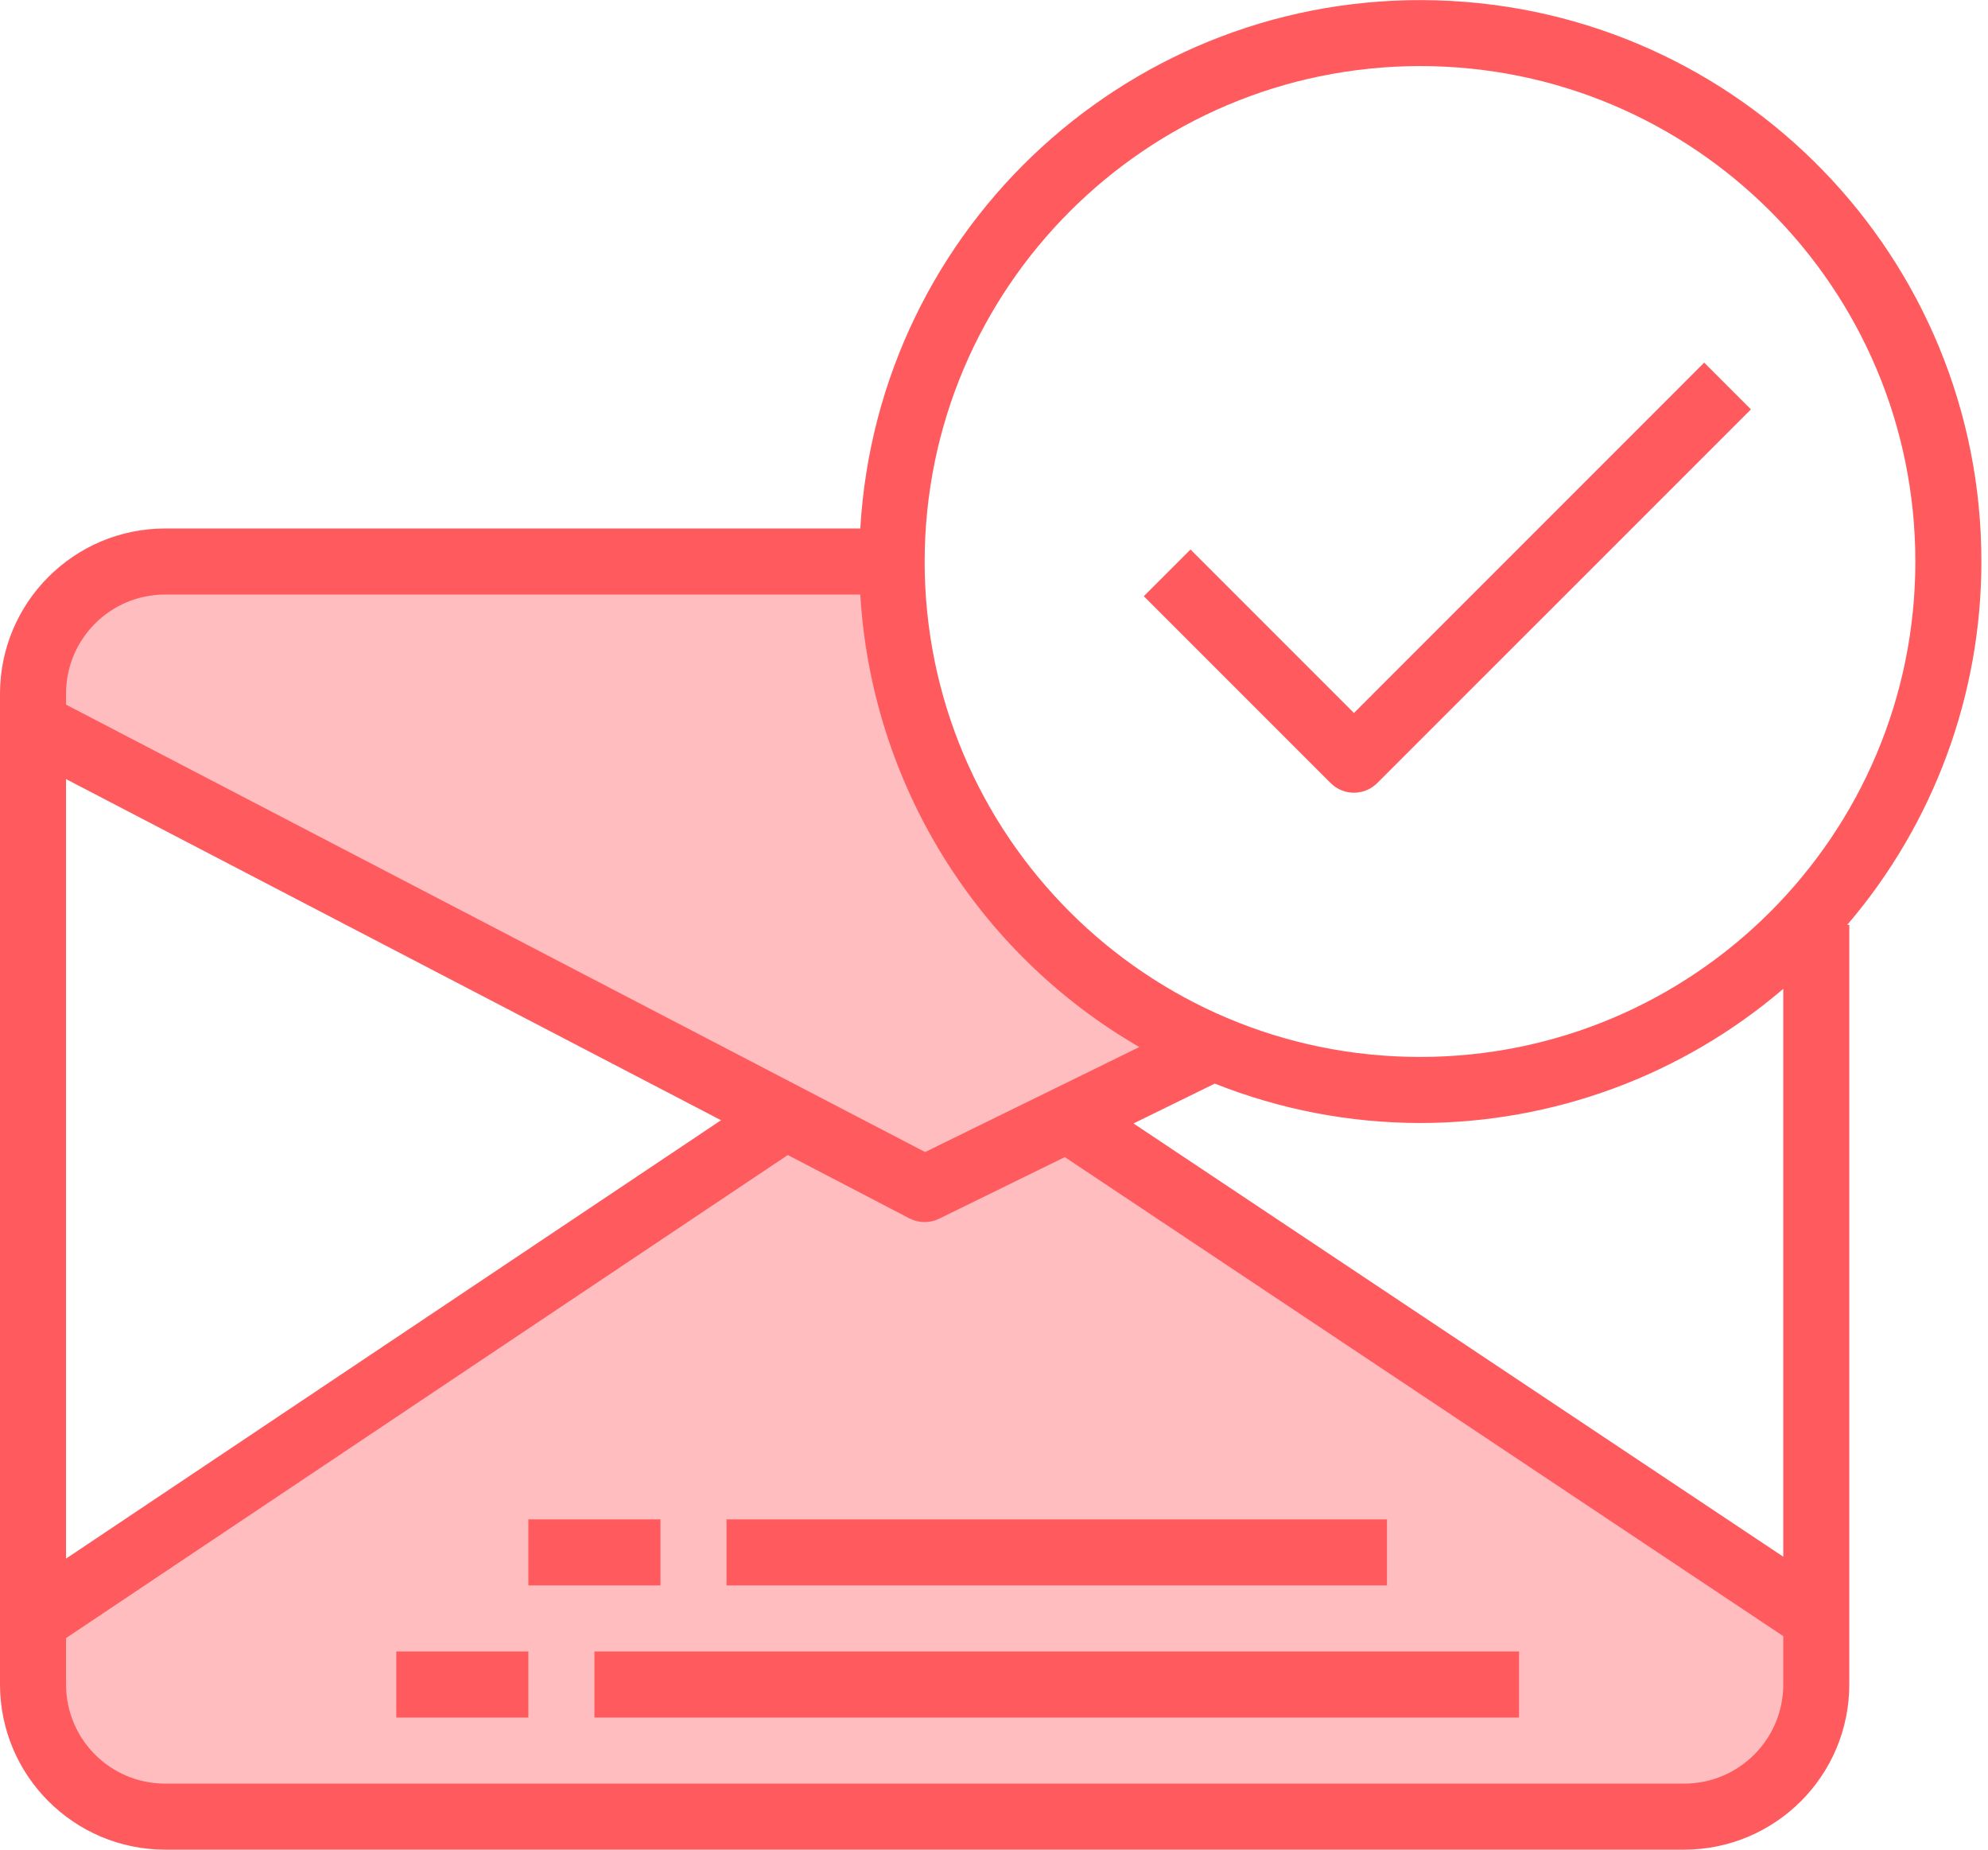
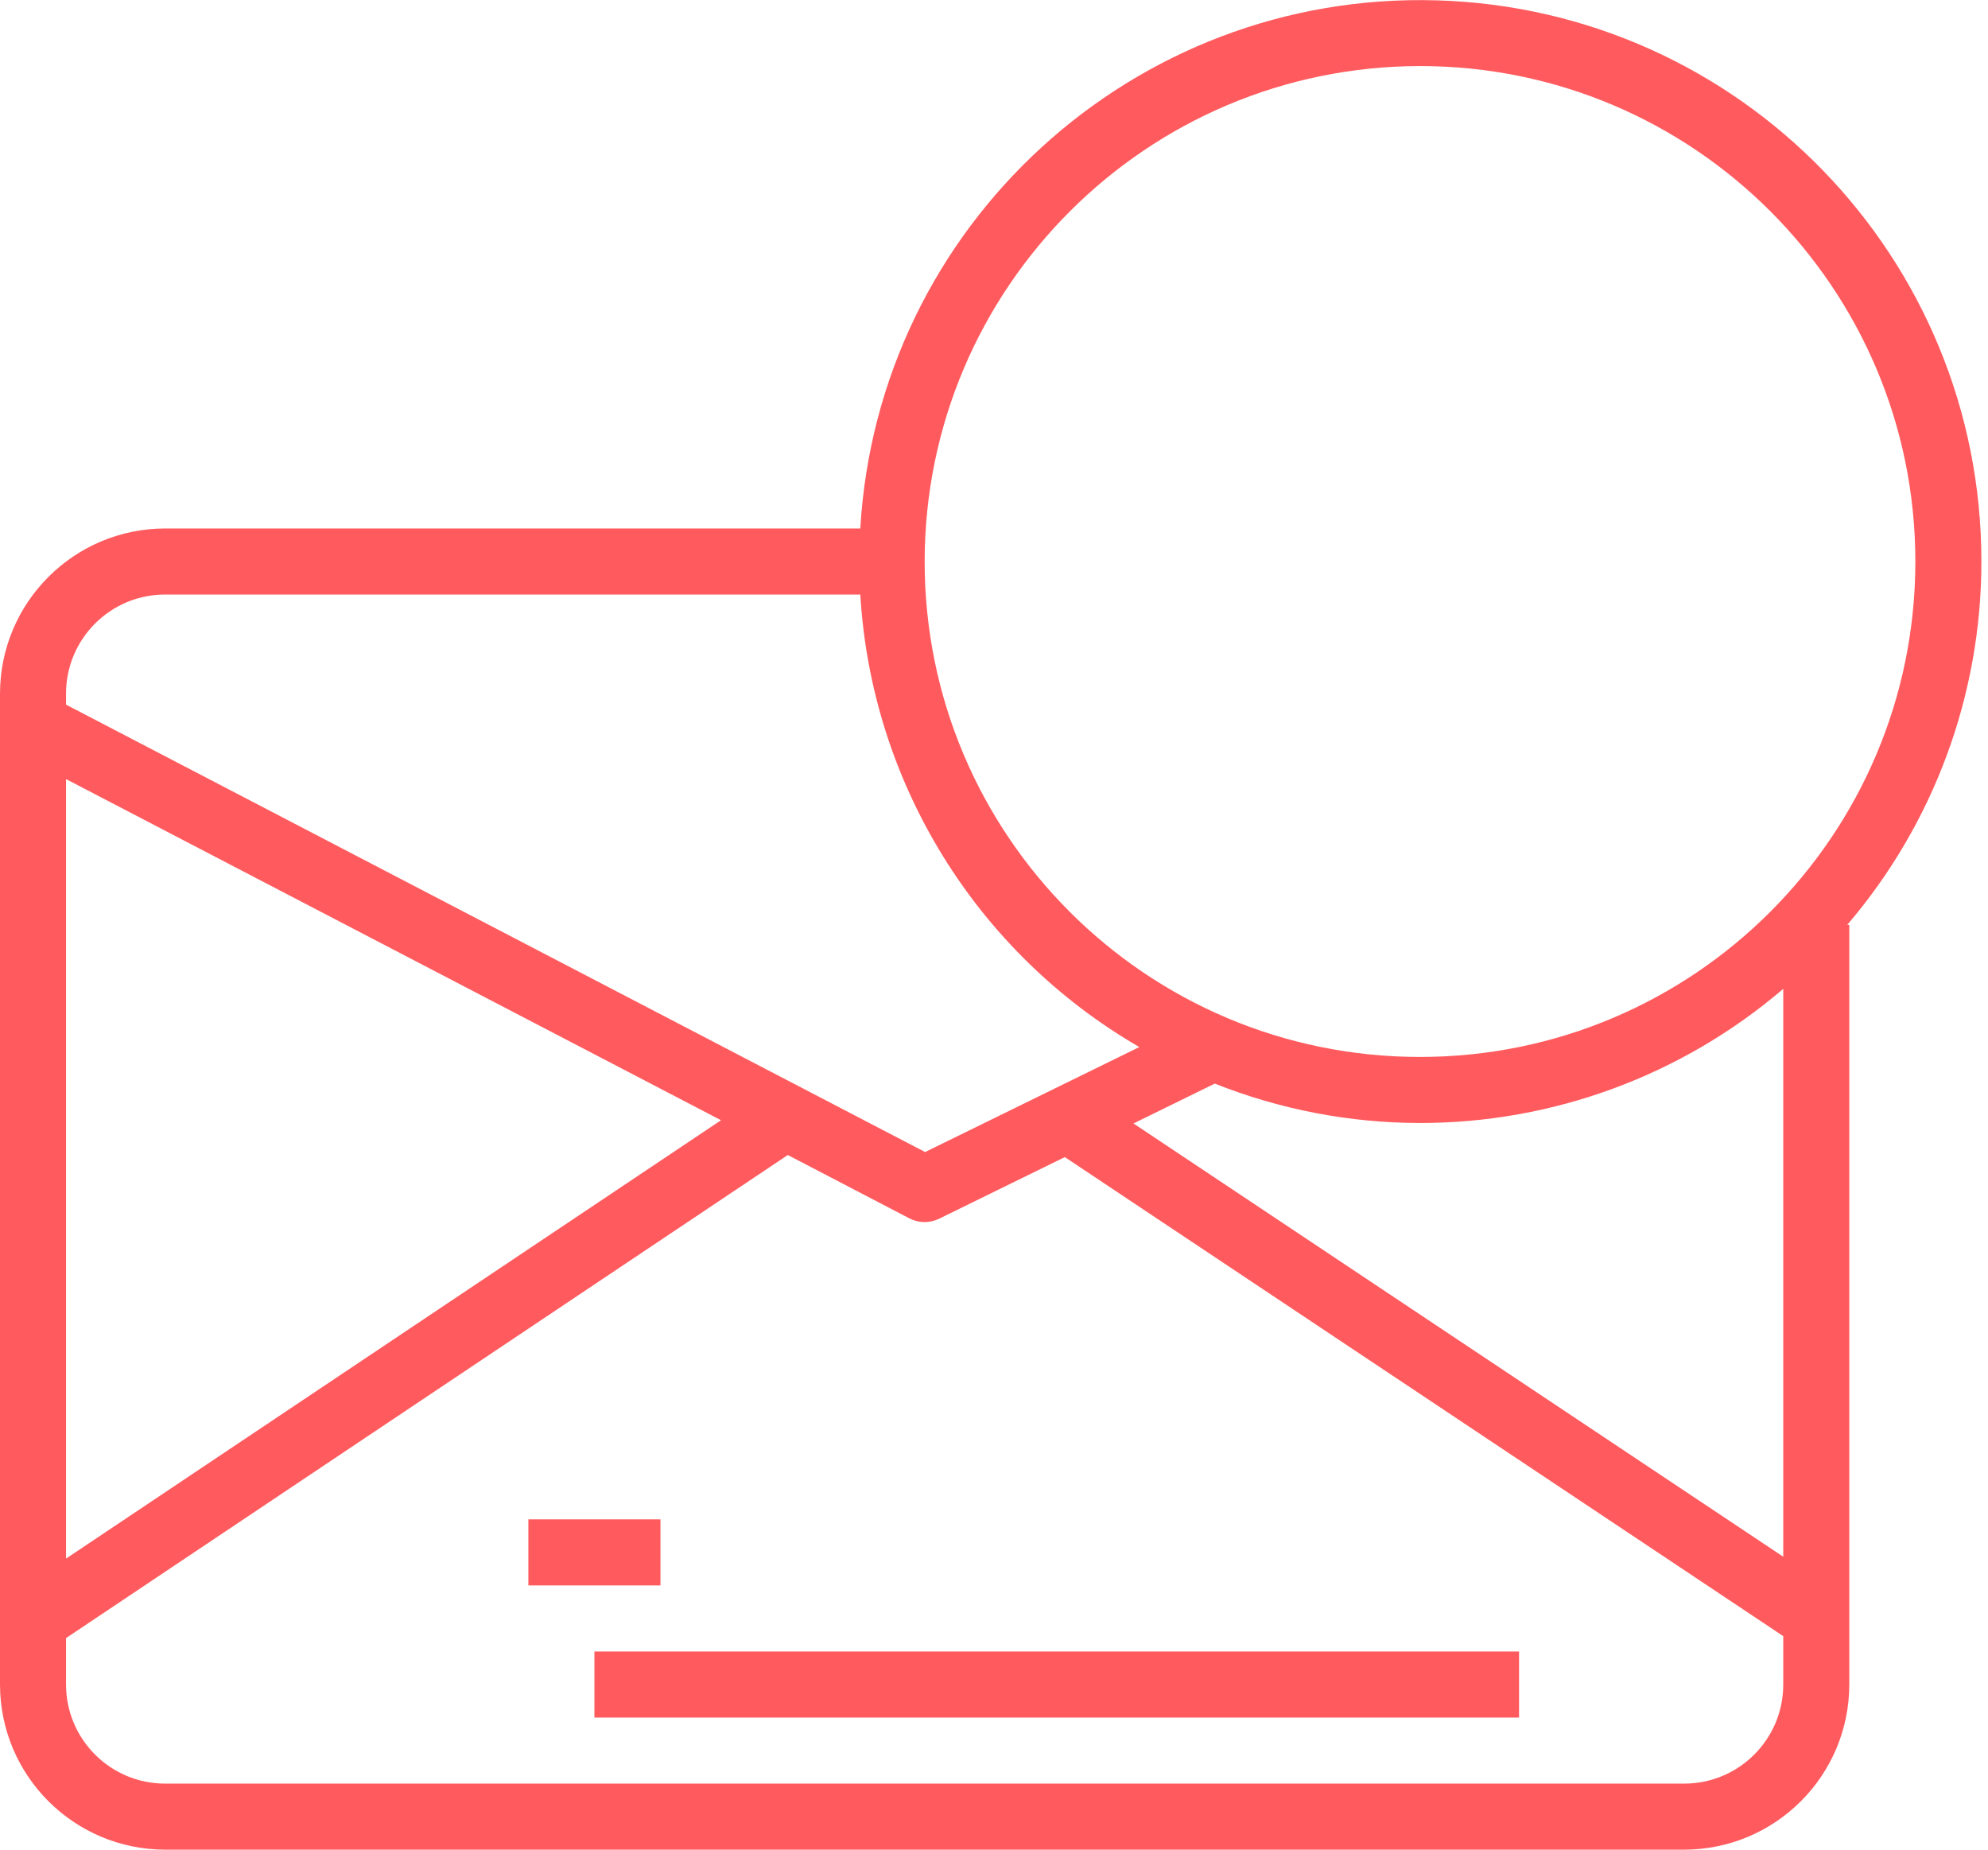
<svg xmlns="http://www.w3.org/2000/svg" width="86px" height="80px" viewBox="0 0 86 80" version="1.1">
  <title>sent (1)</title>
  <desc>Created with Sketch.</desc>
  <defs />
  <g id="Page-1" stroke="none" stroke-width="1" fill="none" fill-rule="evenodd">
    <g id="S.C-America_subscibtion-pop-up_1" transform="translate(-528, -343)" fill-rule="nonzero">
      <g id="sent-(1)" transform="translate(528, 343)">
-         <path d="M7.143,78.571 L72.857,78.571 C76.013,78.571 78.571,76.013 78.571,72.857 L78.571,70 L46.171,48.4 L52.471,45.314 C44.04,41.727 38.568,33.449 38.571,24.286 L7.143,24.286 C3.987,24.286 1.429,26.844 1.429,30 L1.429,31.343 L33.986,48.3 L1.429,70.086 L1.429,72.857 C1.429,76.013 3.987,78.571 7.143,78.571 Z" id="Shape" fill="#FFBDBF" />
        <g id="Group" fill="#FF5B5E">
-           <path d="M58.571,34.286 C58.95,34.286 59.314,34.135 59.581,33.867 L75.744,17.706 L73.723,15.684 L58.571,30.837 L51.5,23.766 L49.48,25.786 L57.561,33.867 C57.829,34.135 58.193,34.286 58.571,34.286 Z" id="Shape" />
          <path d="M85.714,24.286 C85.72,11.156 75.283,0.402 62.159,0.015 C49.035,-0.371 37.983,9.75 37.216,22.857 L7.143,22.857 C3.2,22.862 0.005,26.057 3.55271368e-15,30 L3.55271368e-15,72.857 C0.005,76.8 3.2,79.995 7.143,80 L72.857,80 C76.8,79.995 79.995,76.8 80,72.857 L80,40 L79.911,40 C83.658,35.621 85.716,30.048 85.714,24.286 Z M61.429,48.571 C67.191,48.573 72.764,46.515 77.143,42.769 L77.143,67.33 L49.034,48.591 L52.55,46.867 C55.376,47.99 58.388,48.568 61.429,48.571 Z M61.429,2.857 C73.263,2.857 82.857,12.451 82.857,24.286 C82.857,36.12 73.263,45.714 61.429,45.714 C49.594,45.714 40,36.12 40,24.286 C40.013,12.457 49.599,2.871 61.429,2.857 Z M7.143,25.714 L37.216,25.714 C37.698,33.851 42.232,41.202 49.286,45.286 L40.02,49.827 L2.857,30.476 L2.857,30 C2.857,27.633 4.776,25.714 7.143,25.714 Z M31.191,48.451 L2.857,67.411 L2.857,33.697 L31.191,48.451 Z M72.857,77.143 L7.143,77.143 C4.776,77.143 2.857,75.224 2.857,72.857 L2.857,70.849 L34.08,49.956 L39.34,52.696 C39.742,52.904 40.219,52.91 40.626,52.711 L46.063,50.046 L77.143,70.764 L77.143,72.857 C77.143,75.224 75.224,77.143 72.857,77.143 Z" id="Shape" />
          <polygon id="Shape" points="25.714 71.429 65.714 71.429 65.714 74.286 25.714 74.286" />
-           <polygon id="Shape" points="17.143 71.429 22.857 71.429 22.857 74.286 17.143 74.286" />
-           <polygon id="Shape" points="31.429 65.714 60 65.714 60 68.571 31.429 68.571" />
          <polygon id="Shape" points="22.857 65.714 28.571 65.714 28.571 68.571 22.857 68.571" />
        </g>
      </g>
    </g>
  </g>
</svg>